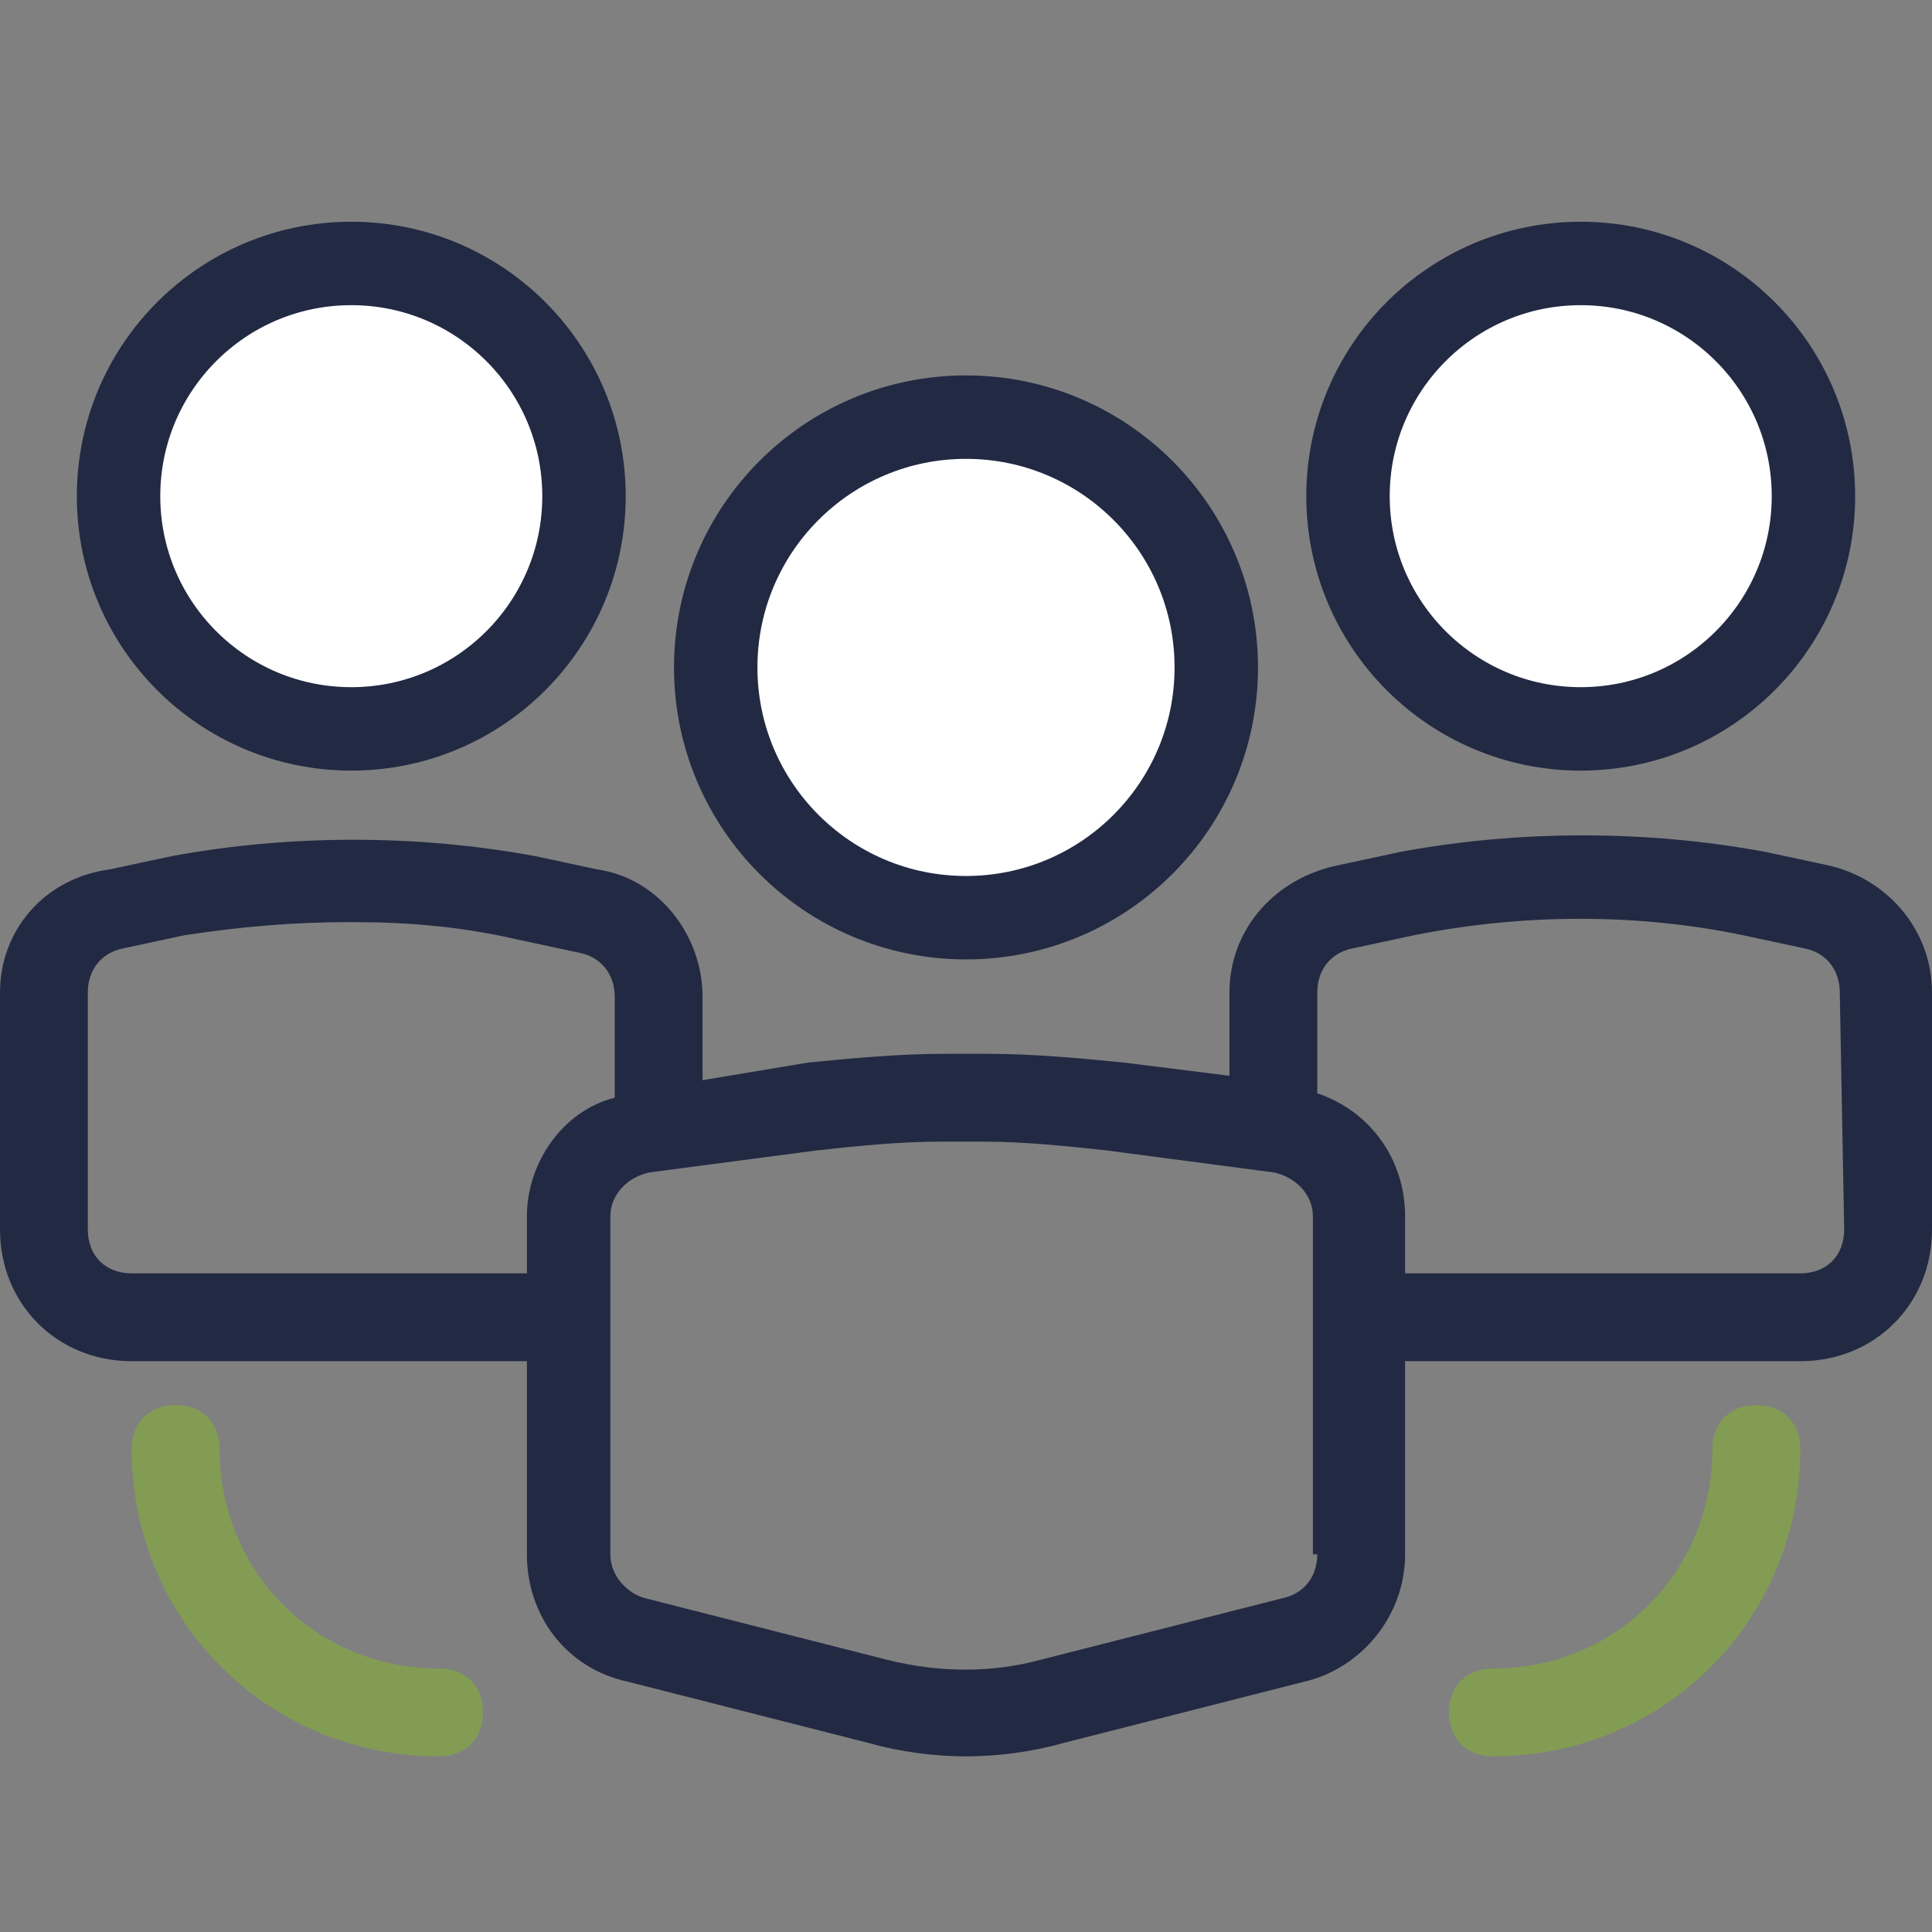
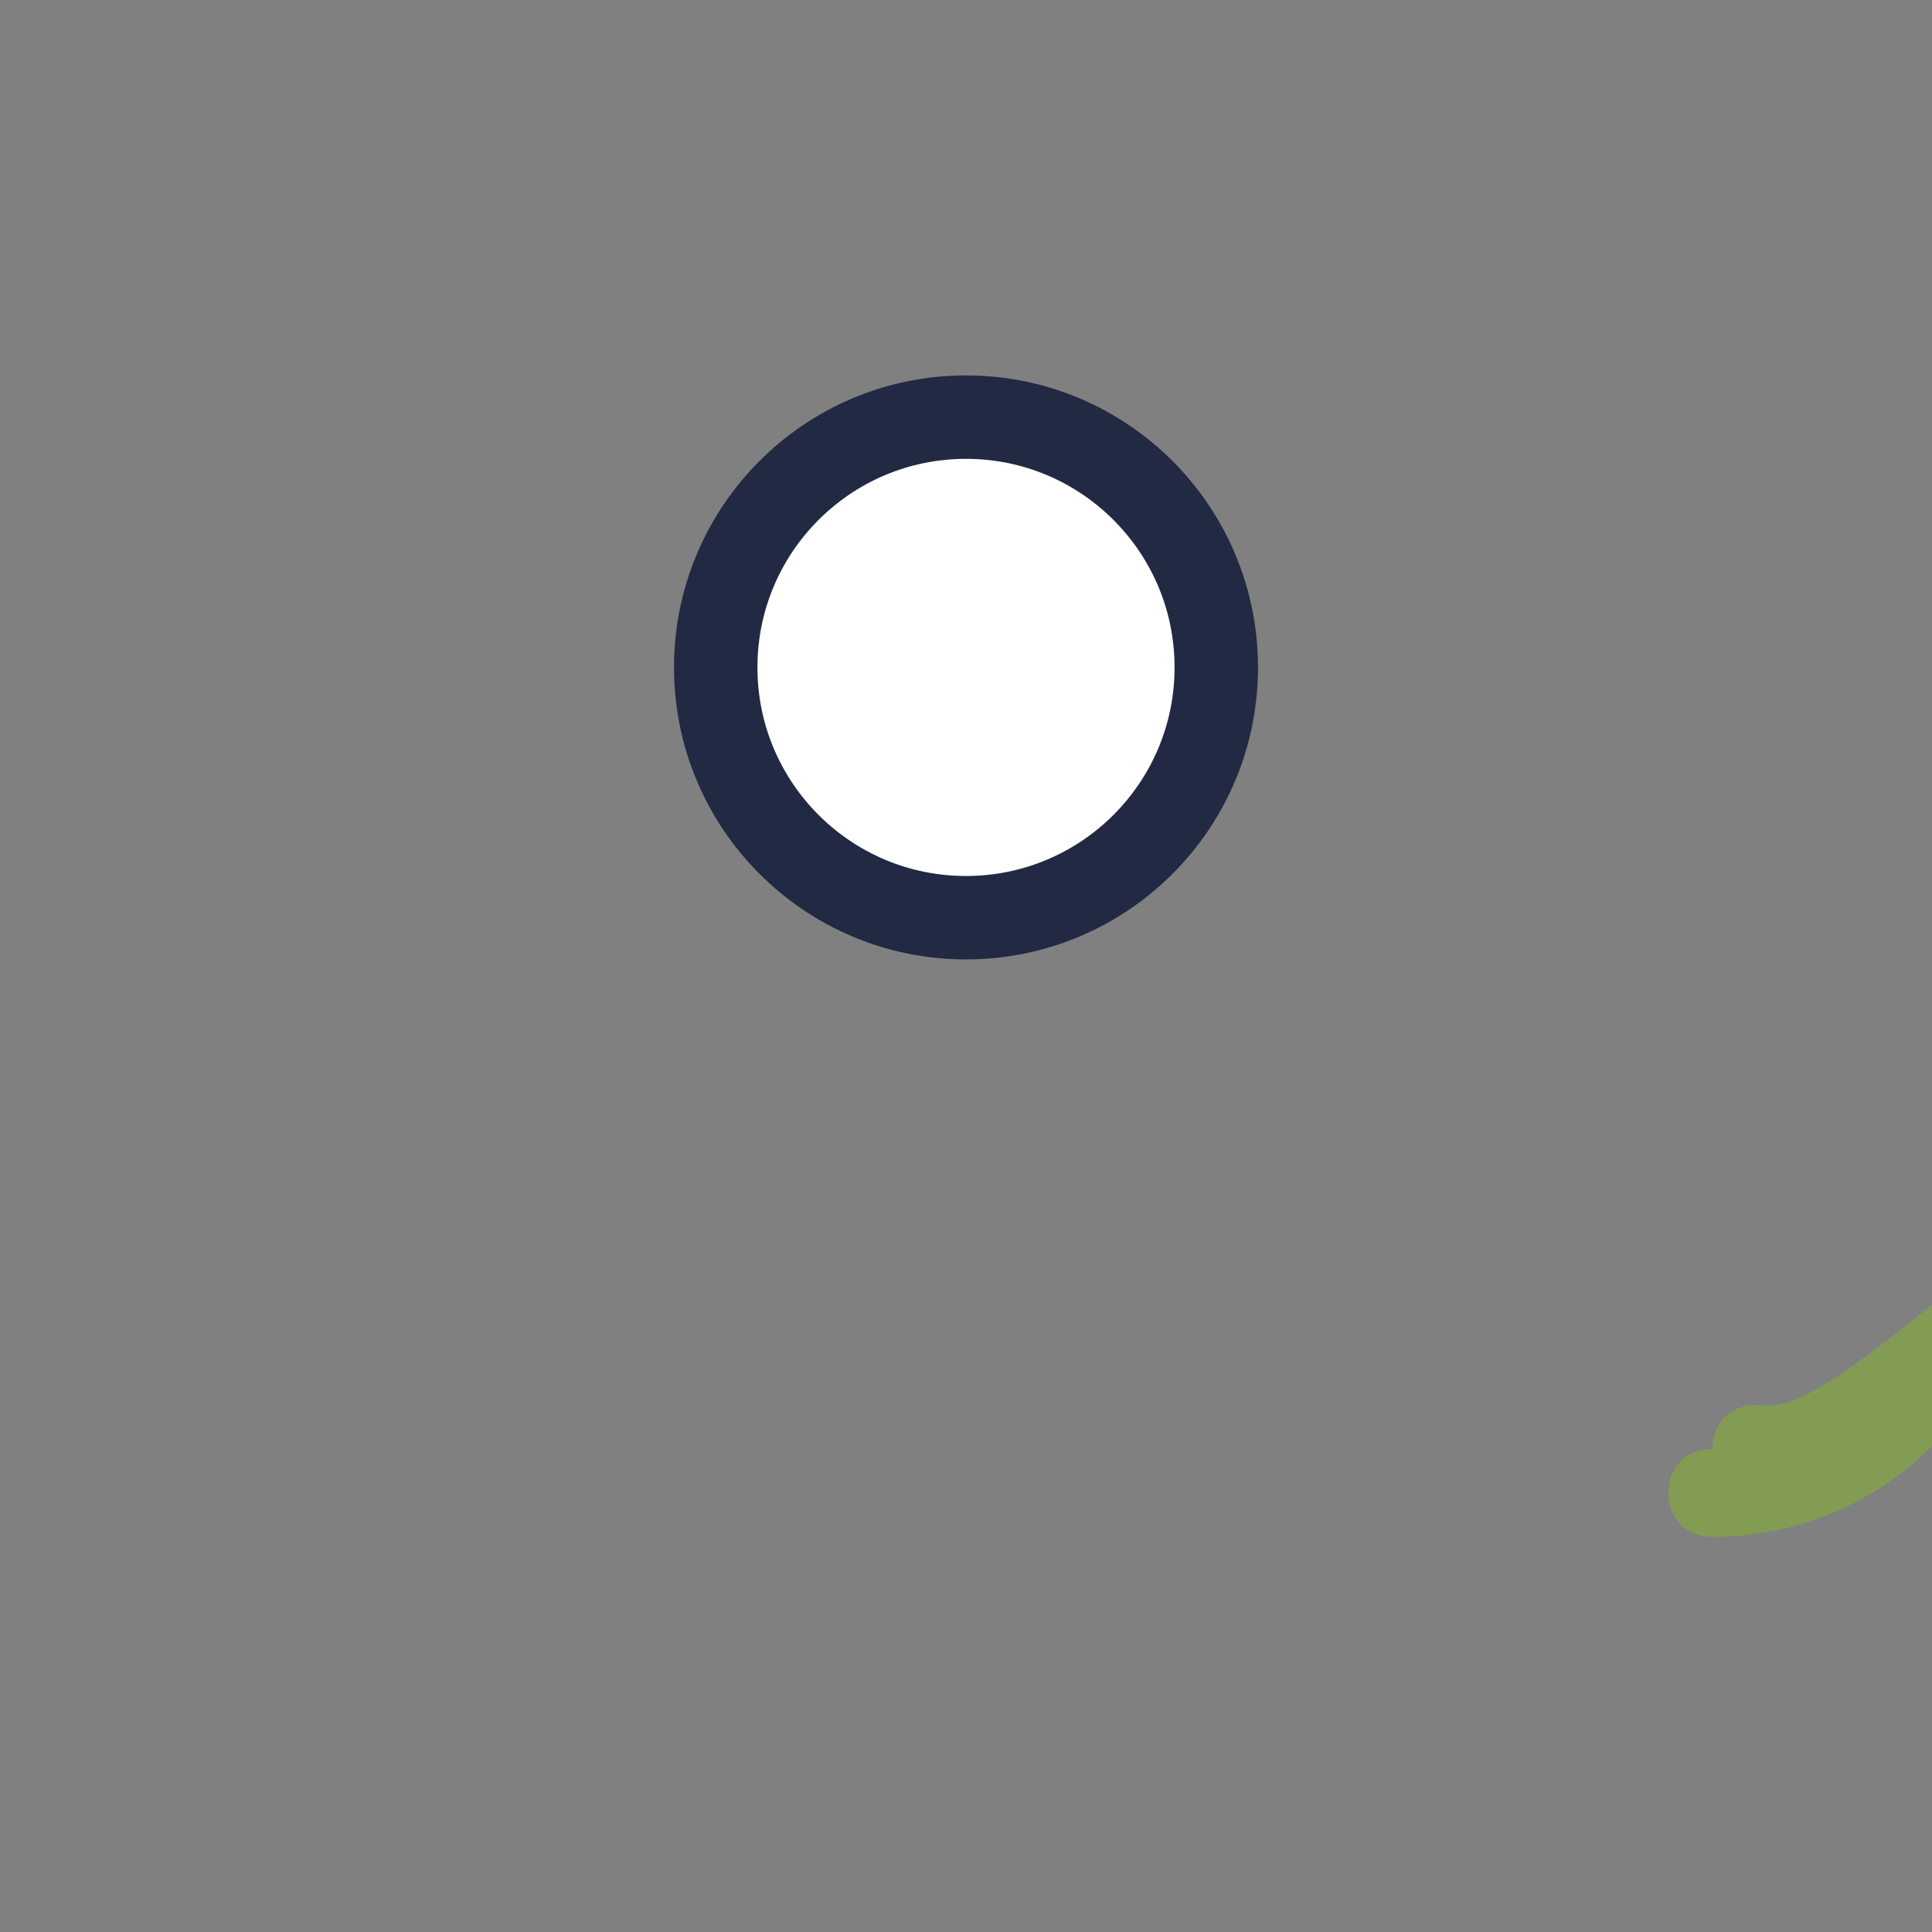
<svg xmlns="http://www.w3.org/2000/svg" version="1.1" id="Layer_1" x="0px" y="0px" viewBox="0 0 44 44" style="enable-background:new 0 0 44 44;" xml:space="preserve">
  <rect x="0" y="0" width="44" height="44" fill="#808080" stroke="none" />
  <style type="text/css">
	.st0{fill:#222943;}
	.st1{fill:#839C54;}
	.st2{fill:#FFFFFF;stroke:#222943;stroke-width:1.9;stroke-miterlimit:10;}
</style>
  <g id="page_x5F_settings">
</g>
  <g id="pc_x5F_report">
</g>
  <g id="chat">
</g>
  <g id="marketing">
</g>
  <g id="analytics">
</g>
  <g id="search_1_">
</g>
  <g id="funnel">
</g>
  <g id="tag">
</g>
  <g id="eye_x5F_tracking">
</g>
  <g id="report">
</g>
  <g id="localisation">
</g>
  <g id="mobile">
</g>
  <g id="intenet">
</g>
  <g id="pie_x5F_chart">
</g>
  <g id="page_x5F_search">
</g>
  <g id="code">
</g>
  <g id="code_x5F_check">
</g>
  <g id="link">
</g>
  <g id="monetisation">
</g>
  <g id="connection">
</g>
  <g id="server">
</g>
  <g id="white_x5F_hat">
</g>
  <g id="ppk">
</g>
  <g id="page_x5F_test">
</g>
  <g id="money">
</g>
  <g id="page_x5F_quality">
</g>
  <g id="page_x5F_speed">
</g>
  <g id="money_x5F_bag">
</g>
  <g id="trolley">
</g>
  <g id="adaptive">
</g>
  <g id="console">
</g>
  <g id="briefcase">
</g>
  <g id="cloud">
</g>
  <g id="chess">
</g>
  <g id="stopwatch">
</g>
  <g id="test">
</g>
  <g id="user">
</g>
-   <path class="st0" d="M41.6,19.7l-1.4-0.3c-2.7-0.5-5.6-0.5-8.3,0l-1.4,0.3C29,20,28,21.2,28,22.6v1.9l-2.4-0.3  c-1-0.1-2.1-0.2-3.1-0.2h-1c-1,0-2.1,0.1-3.1,0.2L16,24.6v-1.9c0-1.4-1-2.7-2.4-2.9l-1.4-0.3c-2.7-0.5-5.6-0.5-8.3,0l-1.4,0.3  C1,20,0,21.2,0,22.6V28c0,1.7,1.3,3,3,3h9v4.4c0,1.4,0.9,2.6,2.3,2.9l5.5,1.4c0.7,0.2,1.5,0.3,2.2,0.3s1.5-0.1,2.2-0.3l5.5-1.4  C31,38,32,36.8,32,35.4V31h9c1.7,0,3-1.3,3-3v-5.4C44,21.2,43,20,41.6,19.7z M12,27.7V29H3c-0.6,0-1-0.4-1-1v-5.4  c0-0.5,0.3-0.9,0.8-1l1.4-0.3C5.5,21.1,6.7,21,8,21s2.5,0.1,3.8,0.4l1.4,0.3c0.5,0.1,0.8,0.5,0.8,1V25C12.8,25.3,12,26.5,12,27.7z   M30,35.4c0,0.5-0.3,0.9-0.8,1l-5.5,1.4c-1.1,0.3-2.3,0.3-3.5,0l-5.5-1.4c-0.4-0.1-0.8-0.5-0.8-1v-7.7c0-0.5,0.4-0.9,0.9-1l3.8-0.5  c0.9-0.1,1.9-0.2,2.8-0.2h1c0.9,0,1.9,0.1,2.8,0.2l3.8,0.5c0.5,0.1,0.9,0.5,0.9,1v7.7H30z M42,28c0,0.6-0.4,1-1,1h-9v-1.3  c0-1.3-0.8-2.4-2-2.8v-2.3c0-0.5,0.3-0.9,0.8-1l1.4-0.3c2.5-0.5,5.1-0.5,7.5,0l1.4,0.3c0.5,0.1,0.8,0.5,0.8,1L42,28L42,28z" />
-   <path class="st1" d="M40,32c-0.6,0-1,0.4-1,1c0,2.8-2.2,5-5,5c-0.6,0-1,0.4-1,1s0.4,1,1,1c3.9,0,7-3.1,7-7C41,32.4,40.6,32,40,32z" />
-   <path class="st1" d="M10,38c-2.8,0-5-2.2-5-5c0-0.6-0.4-1-1-1s-1,0.4-1,1c0,3.9,3.1,7,7,7c0.6,0,1-0.4,1-1S10.6,38,10,38z" />
+   <path class="st1" d="M40,32c-0.6,0-1,0.4-1,1c-0.6,0-1,0.4-1,1s0.4,1,1,1c3.9,0,7-3.1,7-7C41,32.4,40.6,32,40,32z" />
  <g id="like">
</g>
  <g id="crown">
</g>
  <g id="target">
</g>
  <g id="images">
</g>
  <g id="calendar">
</g>
  <g id="newspaper">
</g>
  <g id="pencil">
</g>
  <g id="email">
</g>
  <g id="rocket">
</g>
  <g id="trophy">
</g>
  <g id="shop">
</g>
  <g id="support">
</g>
-   <circle class="st2" cx="8" cy="11.3" r="5.3" />
-   <circle class="st2" cx="36" cy="11.3" r="5.3" />
  <circle class="st2" cx="22" cy="15.2" r="5.7" />
</svg>